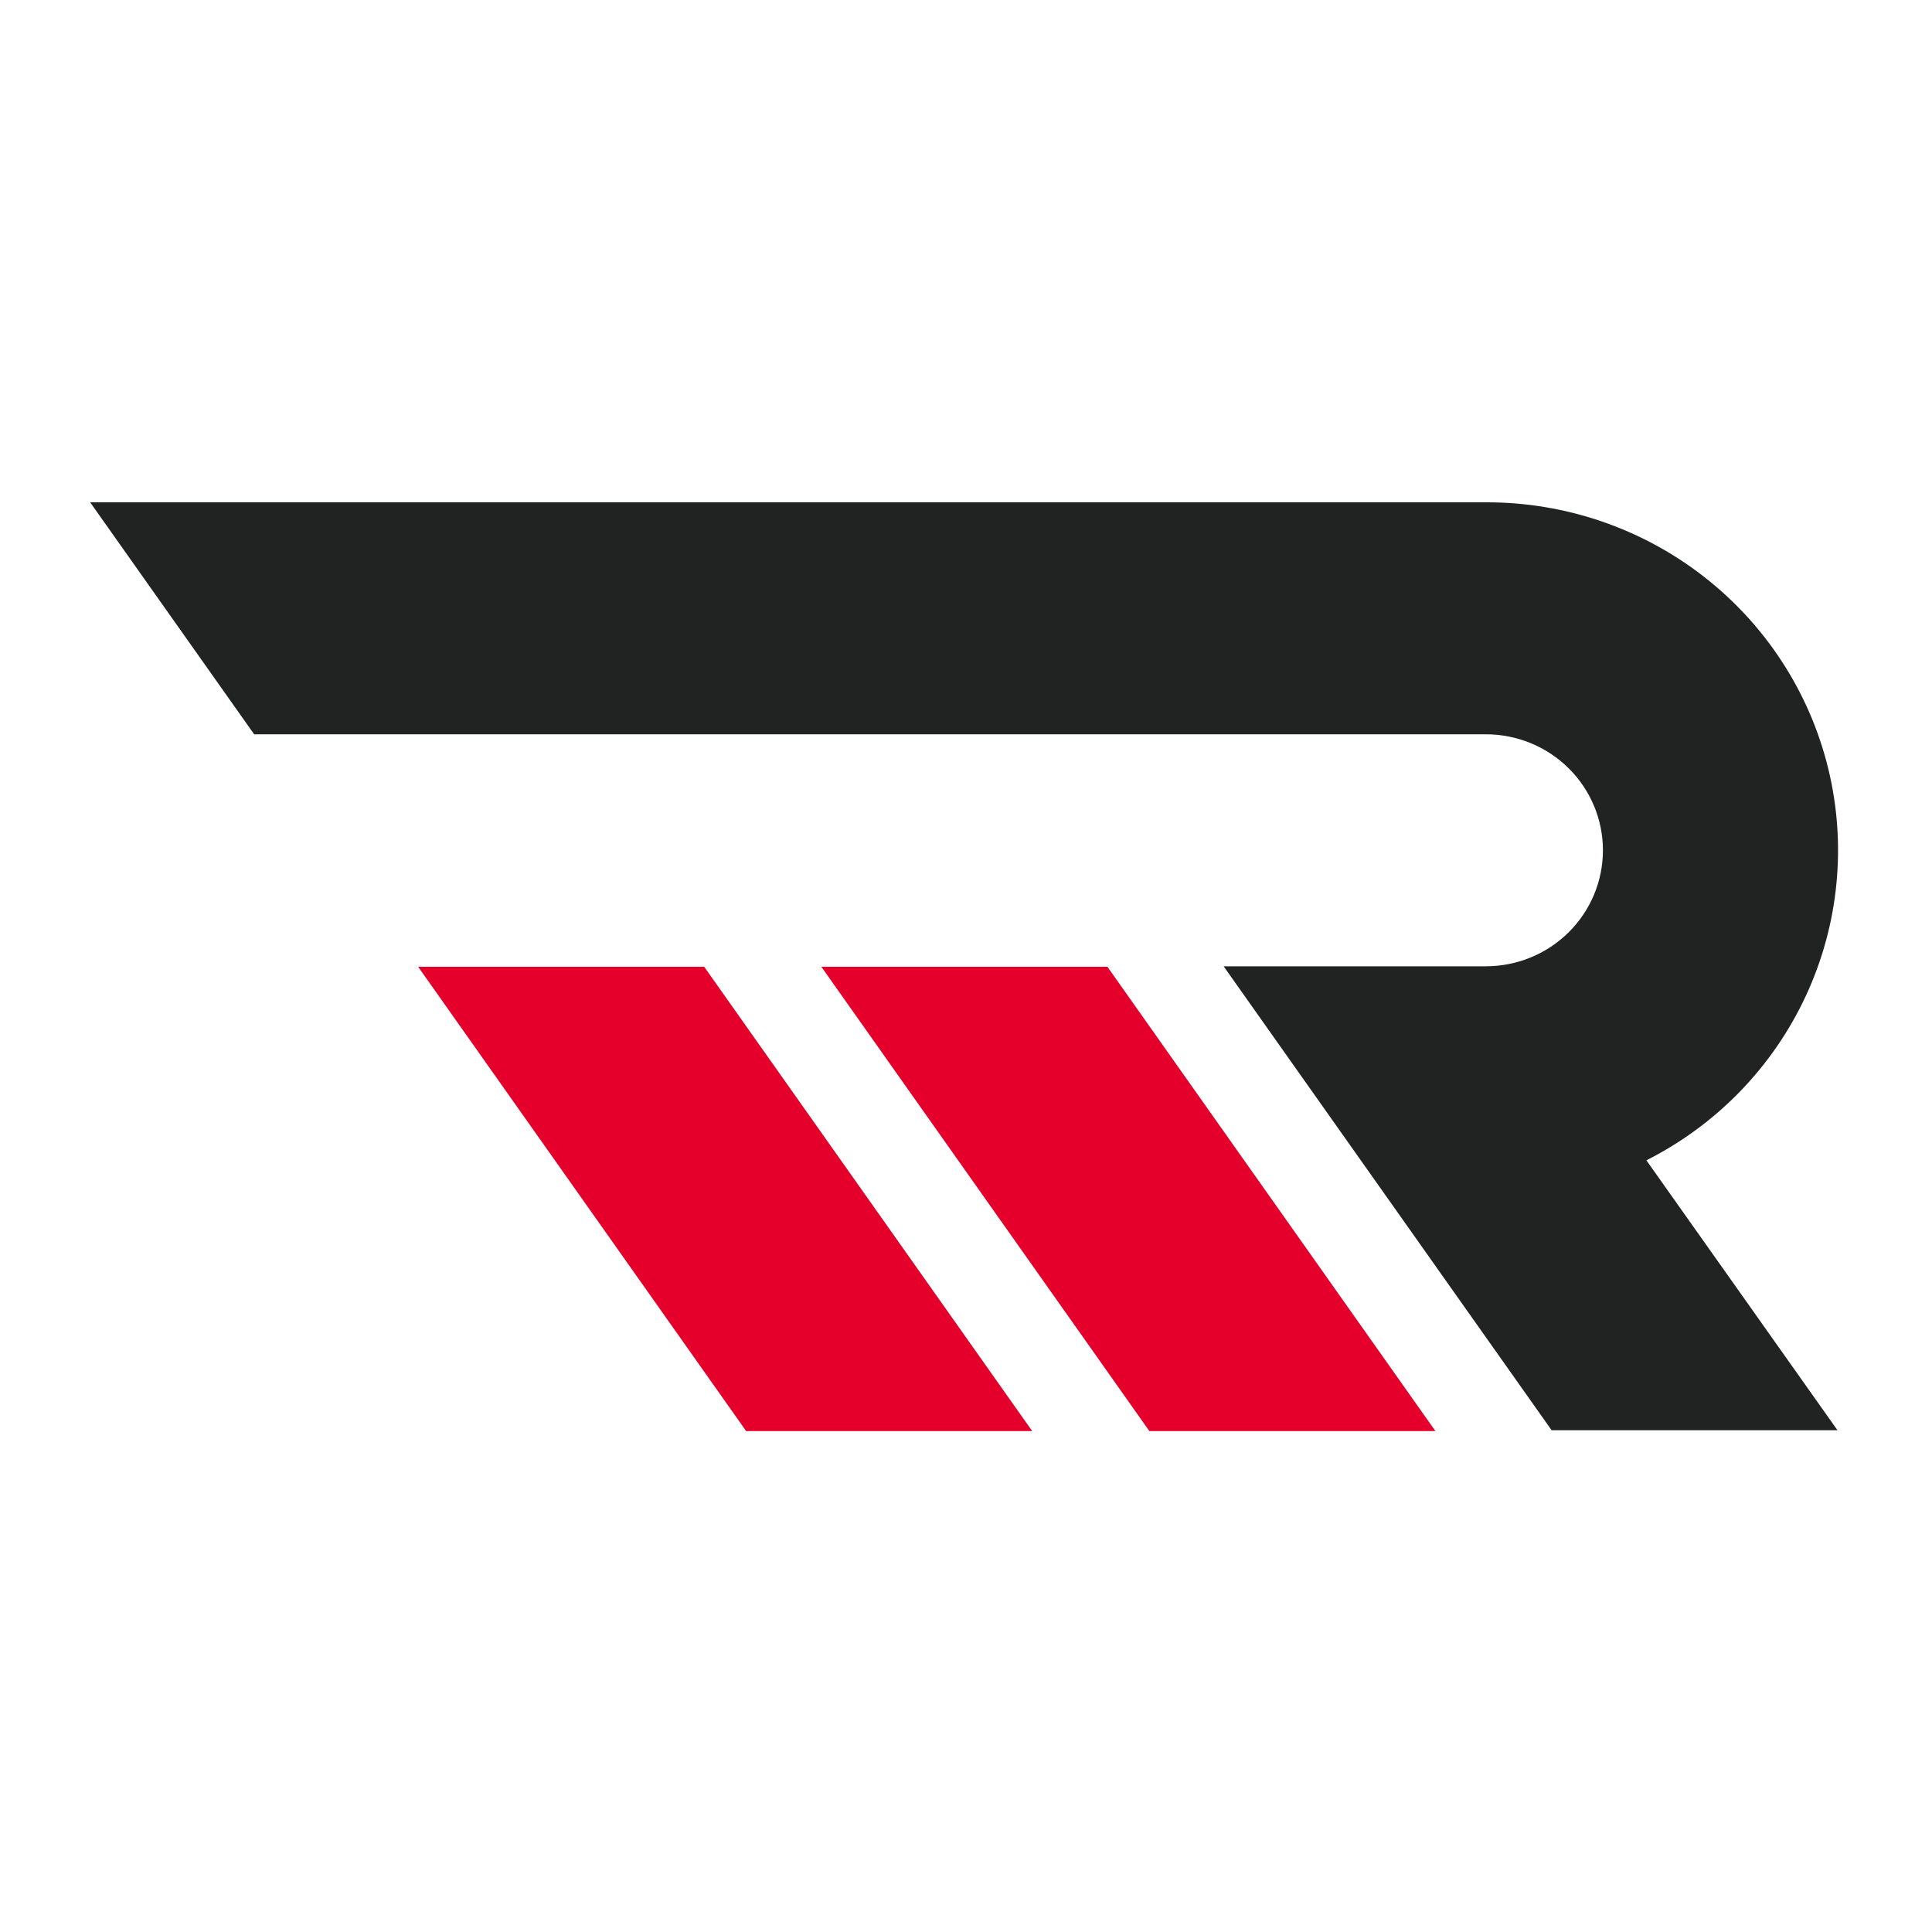
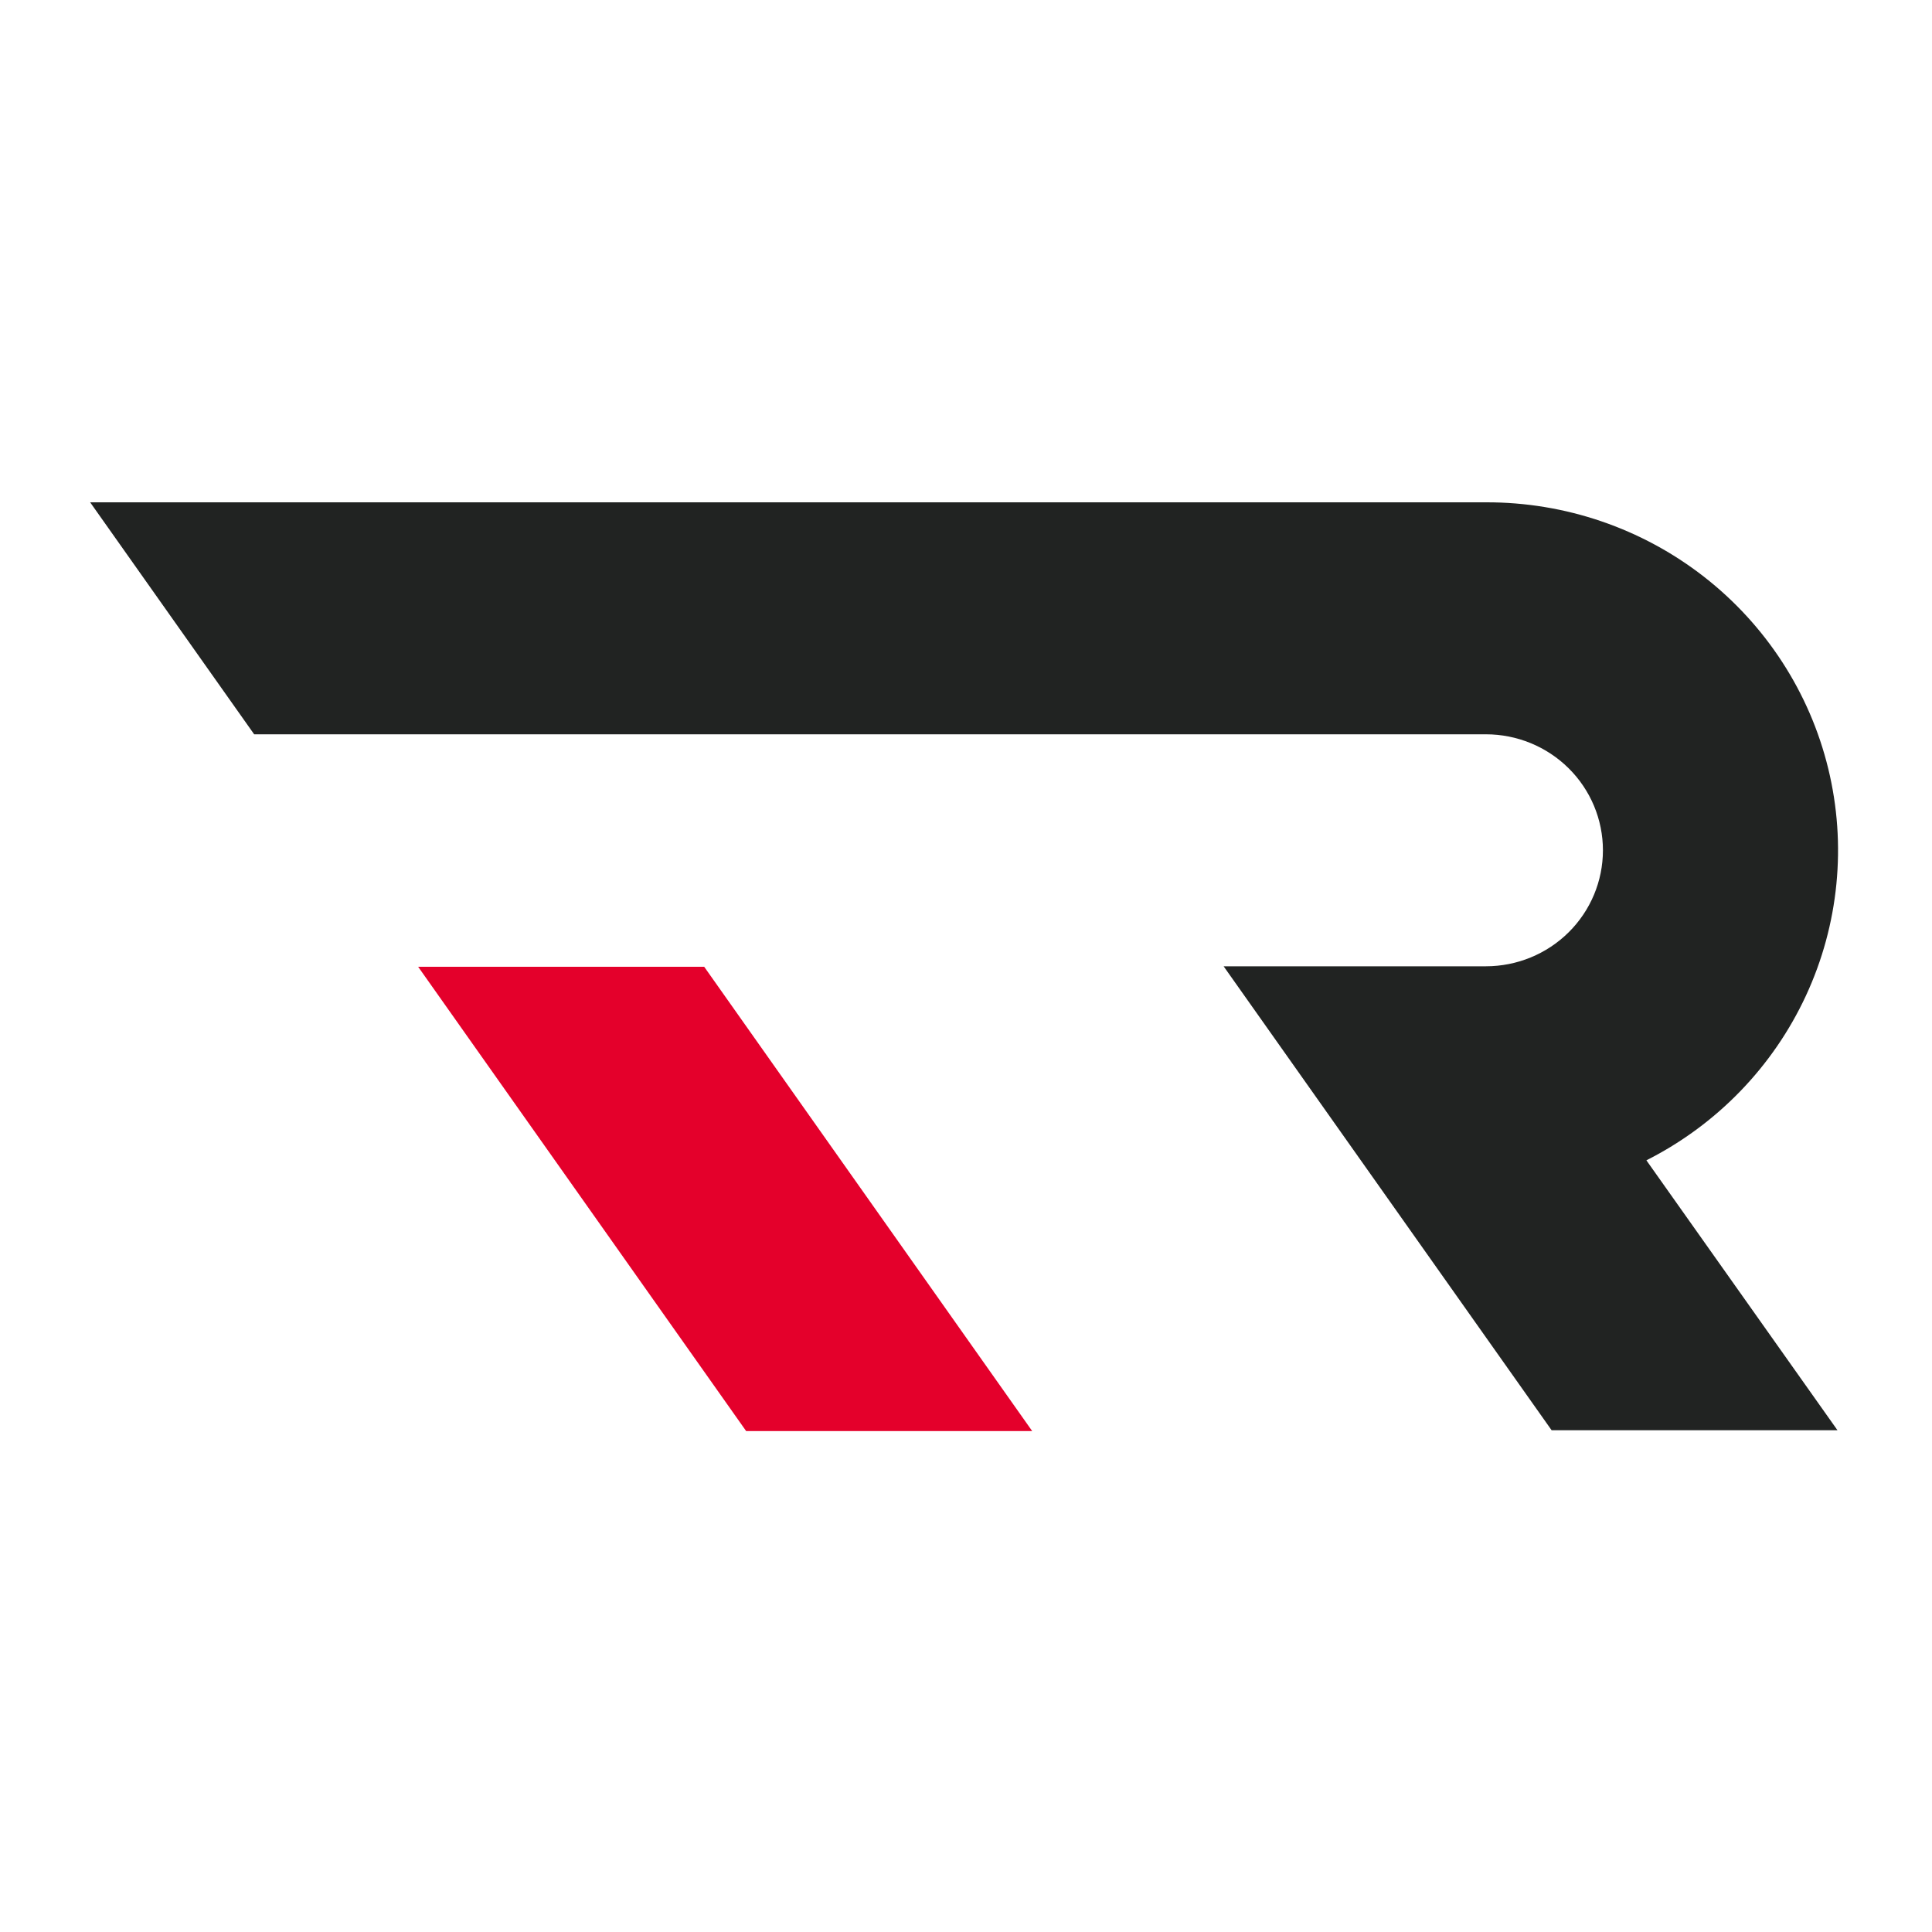
<svg xmlns="http://www.w3.org/2000/svg" width="150" height="150" viewBox="0 0 150 150" fill="none">
  <path d="M127.826 90.087C133.286 87.329 137.649 82.827 140.21 77.309C142.772 71.791 143.383 65.579 141.944 59.674C140.506 53.77 137.101 48.518 132.282 44.767C127.462 41.016 121.507 38.984 115.379 39H7L19.733 57.011H115.366C117.775 57.011 120.086 57.96 121.79 59.649C123.494 61.337 124.451 63.628 124.451 66.016C124.451 68.405 123.494 70.695 121.79 72.384C120.086 74.073 117.775 75.022 115.366 75.022H95.001L120.467 111.044H142.662L127.826 90.087Z" fill="#212322" />
-   <path d="M63.772 75.061L89.237 111.108H111.445L85.98 75.061H63.772Z" fill="#E4002B" />
  <path d="M32.466 75.061L57.931 111.108H80.139L54.674 75.061H32.466Z" fill="#E4002B" />
</svg>